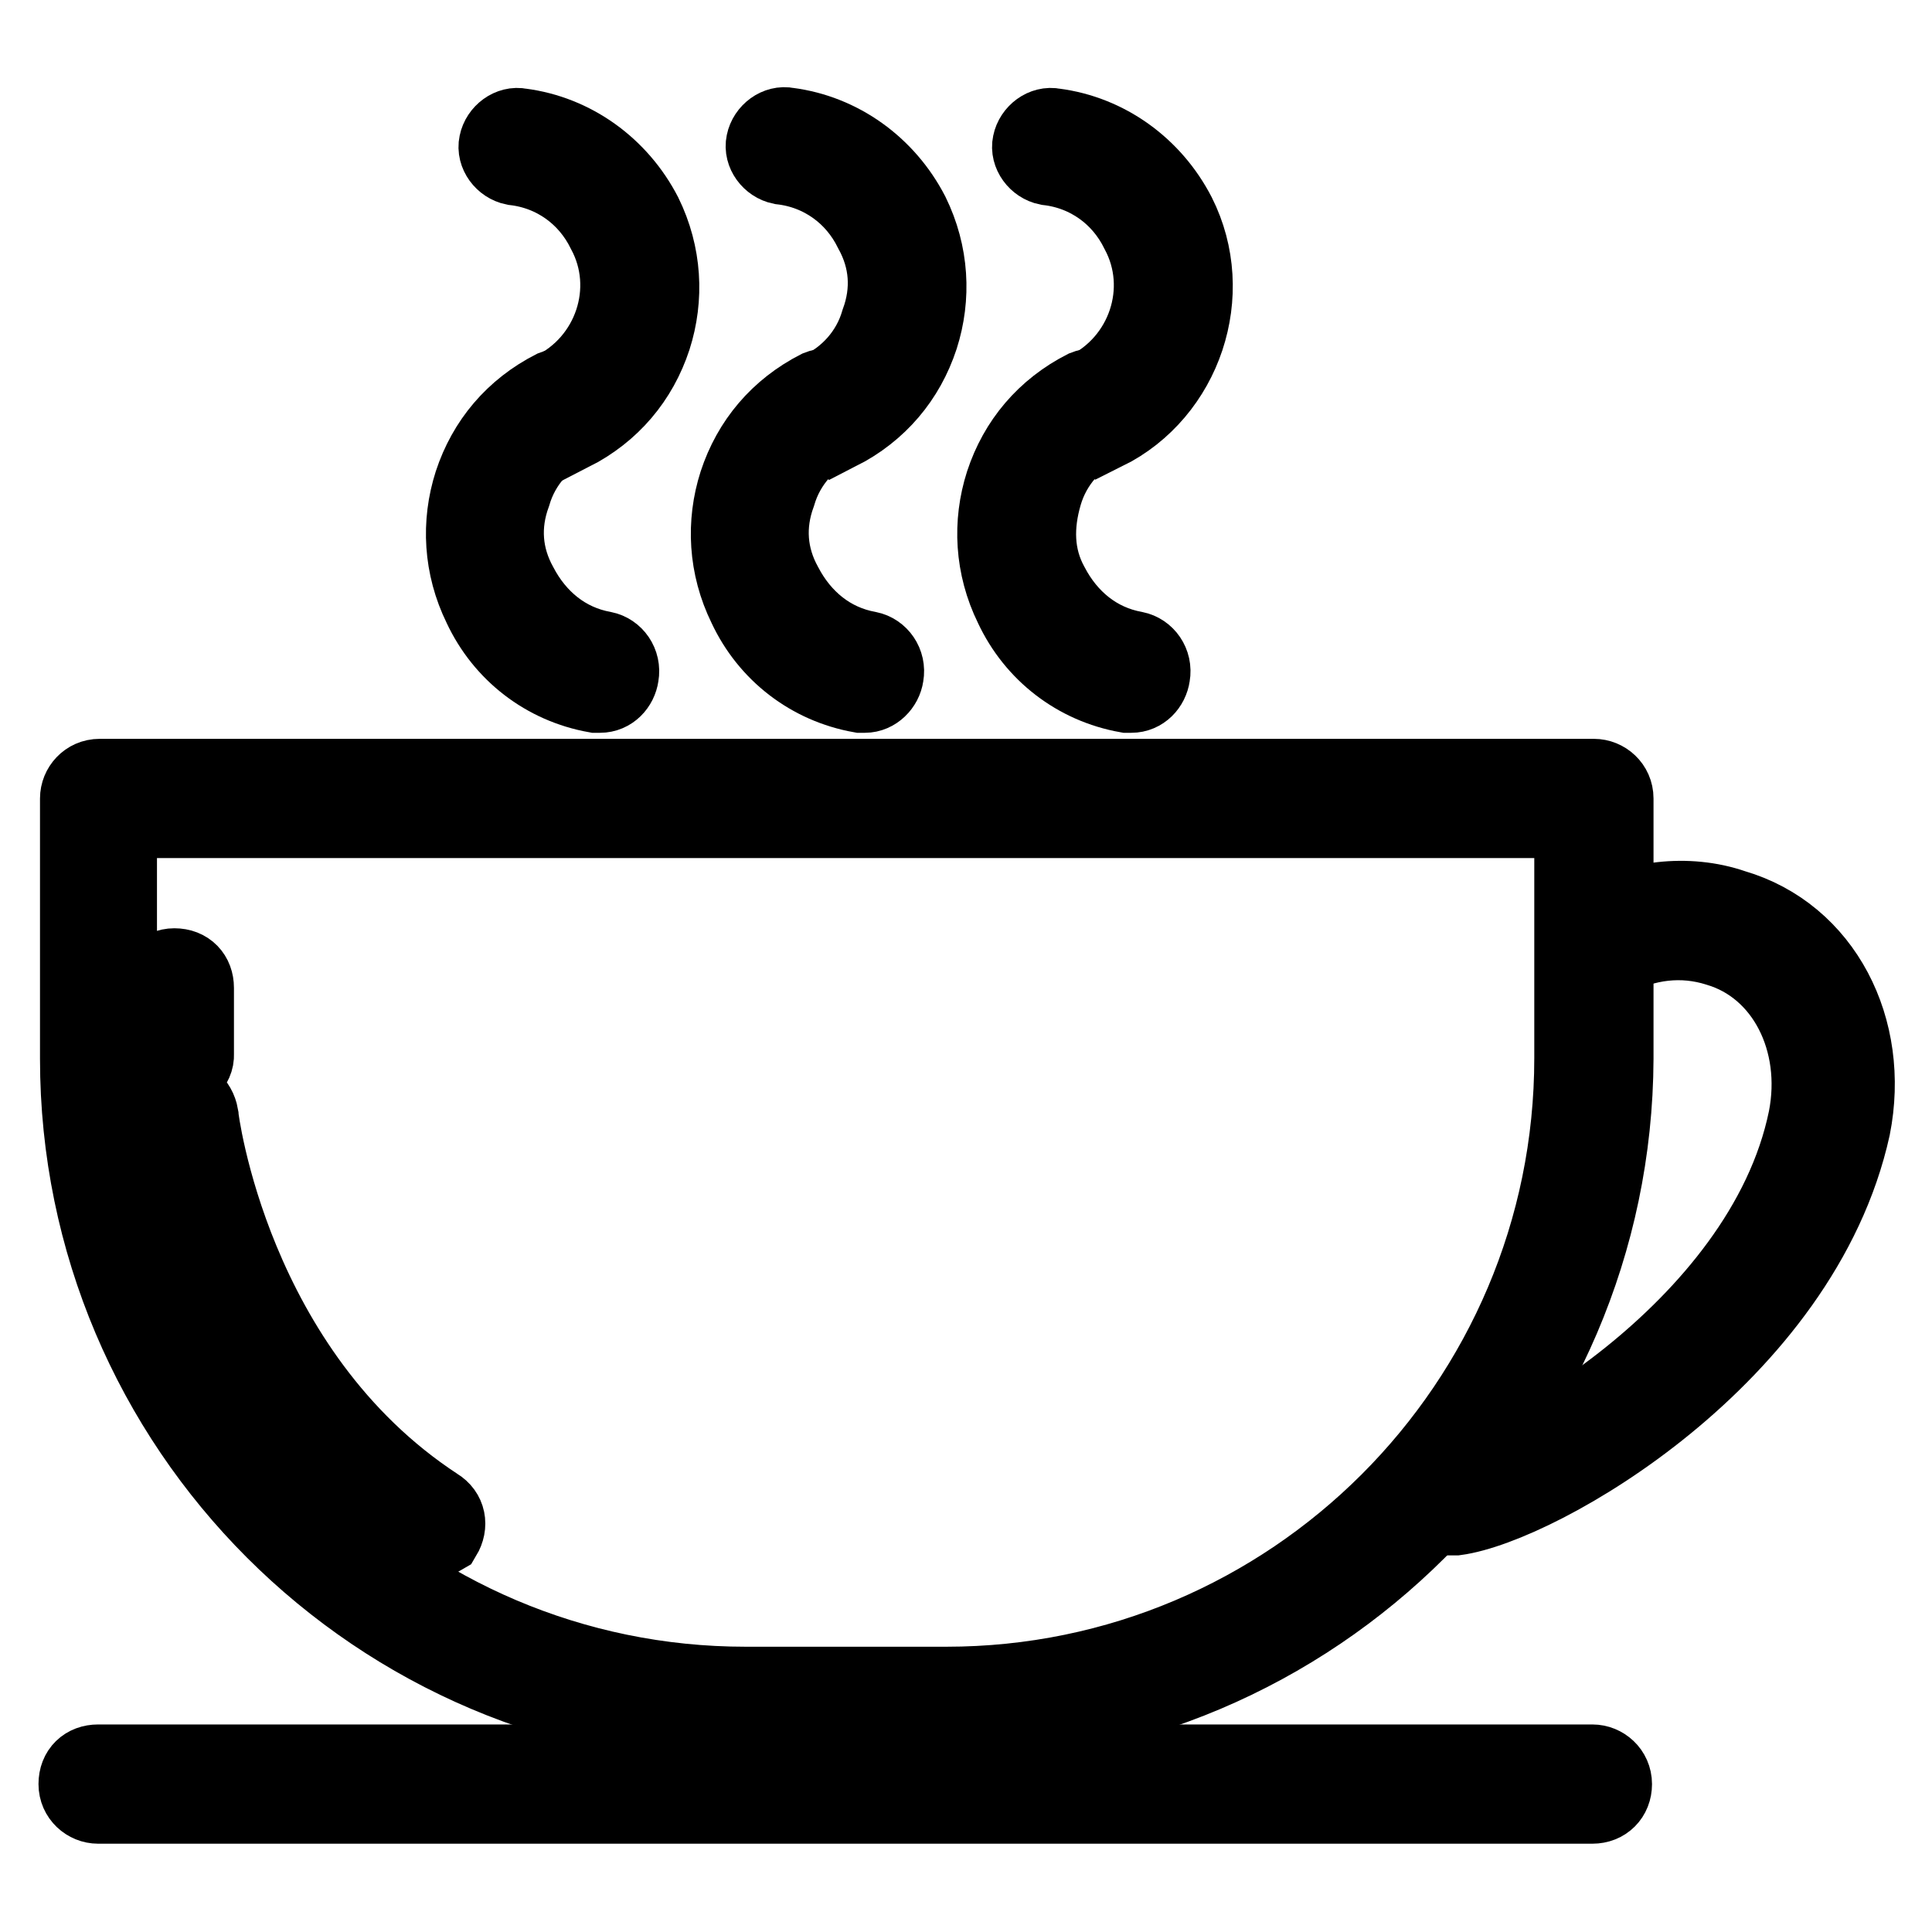
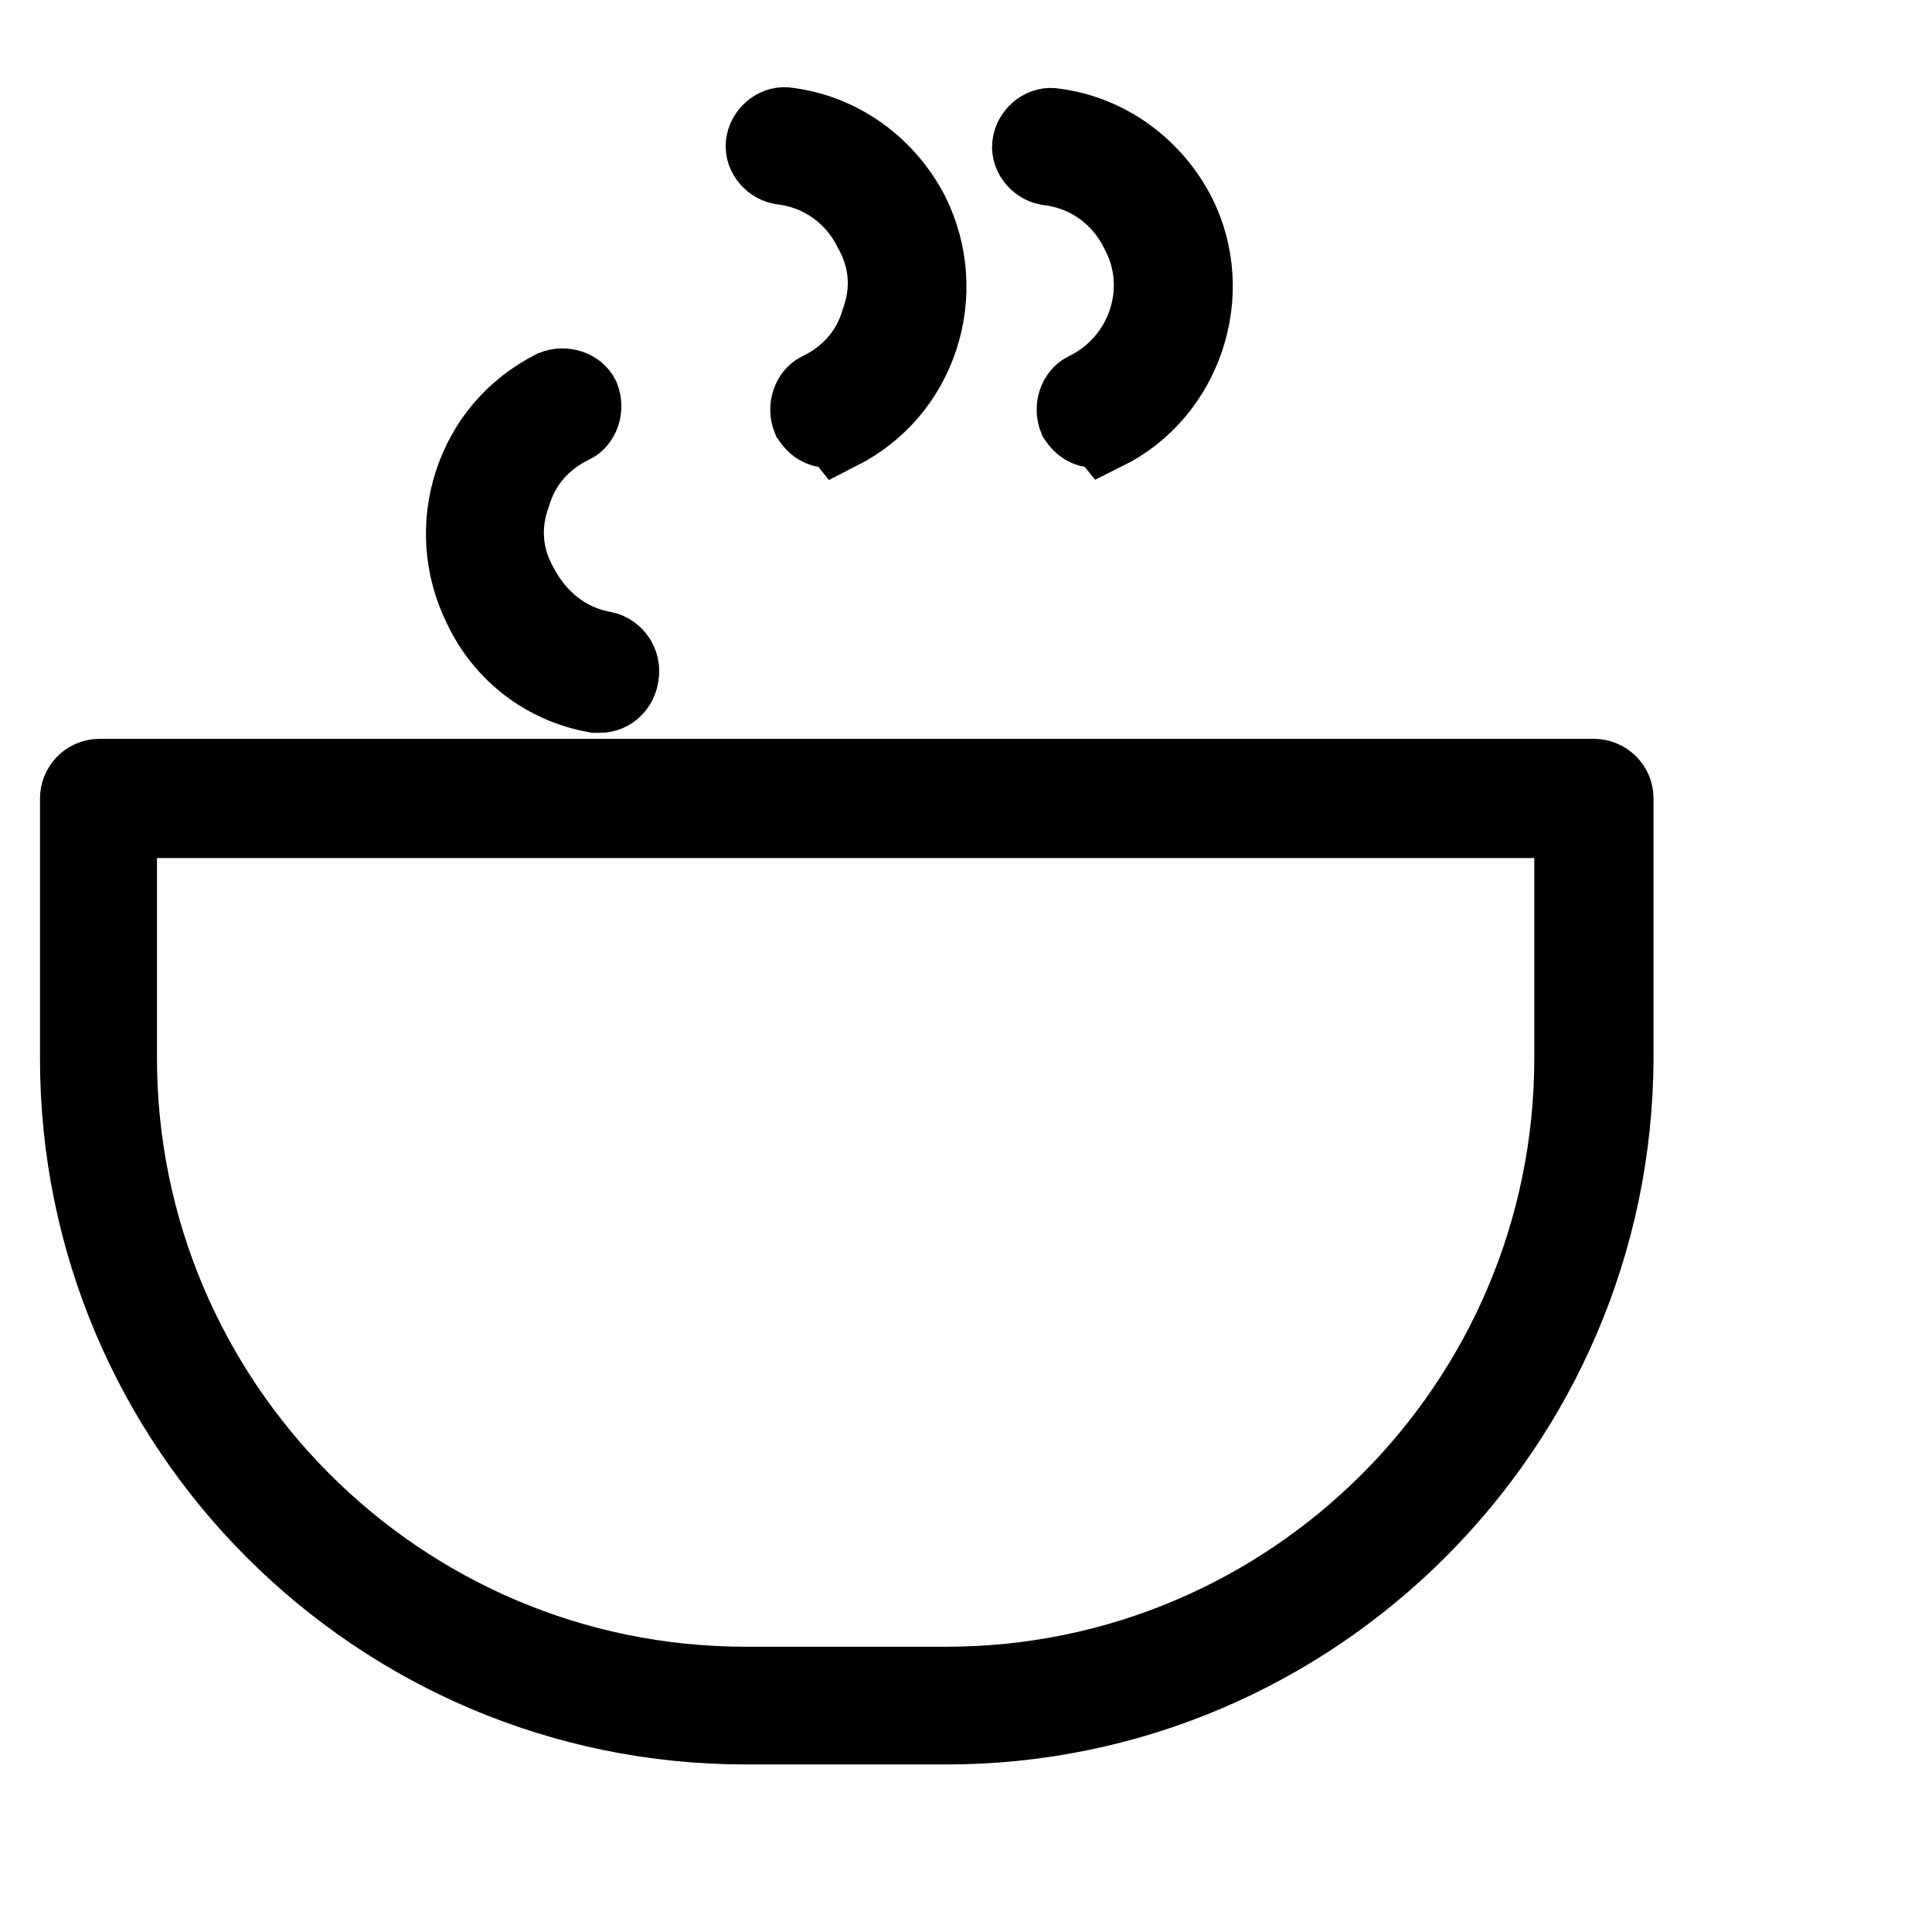
<svg xmlns="http://www.w3.org/2000/svg" version="1.1" x="0px" y="0px" viewBox="0 0 256 256" enable-background="new 0 0 256 256" xml:space="preserve">
  <g>
    <path stroke-width="10" fill-opacity="0" stroke="#000000" d="M125.4,228.8H98.8c-48.8,0-88.5-39.7-88.5-88.5v-34.5c0-1.5,1.2-2.9,2.9-2.9h198c1.5,0,2.9,1.2,2.9,2.9 v34.5C213.9,189.1,174.1,228.8,125.4,228.8z M15.8,108.7v31.5c0,45.6,37.1,83,83,83h26.6c45.6,0,82.9-37.1,82.9-83v-31.5H15.8z" />
-     <path stroke-width="10" fill-opacity="0" stroke="#000000" d="M191.7,201c-2.6,0-3.8-1.2-4.4-2.3c-0.6-1.5,0-3.2,1.2-3.8s2.3-0.3,3.2,0.6c6.7,0,41.8-19,47.6-47.3 c2-10.2-2.9-19.9-11.7-22.5c-4.7-1.5-9.6-0.9-14,1.5c-1.5,0.9-3.2,0.3-3.8-1.2c-0.9-1.5-0.3-3.2,1.2-3.8c5.5-3.2,12.6-4.1,18.7-2 c12,3.5,18.4,16.1,15.8,29.2c-6.7,30.4-41.5,50.2-52.6,51.7H191.7z M55.9,204.8c-0.6,0-1.2-0.3-1.5-0.6 c-29.2-19.3-33.6-54.3-33.6-55.8c-0.3-1.5,0.9-2.9,2.6-3.2c1.5-0.3,2.9,0.9,3.2,2.6c0,0.3,4.1,33.9,31.3,51.7 c1.5,0.9,1.8,2.6,0.9,4.1C57.6,204.3,56.7,204.8,55.9,204.8L55.9,204.8z M211,239.3h-198c-1.5,0-2.9-1.2-2.9-2.9 c0-1.8,1.2-2.9,2.9-2.9h198c1.5,0,2.9,1.2,2.9,2.9C213.9,238.1,212.7,239.3,211,239.3z M23.1,142.6c-1.5,0-2.9-1.2-2.9-2.9v-8.8 c0-1.5,1.2-2.9,2.9-2.9c1.8,0,2.9,1.2,2.9,2.9v8.8C26.1,141.2,24.6,142.6,23.1,142.6z M74.5,57c-1.2,0-2-0.6-2.6-1.5 c-0.6-1.5,0-3.2,1.2-3.8c7.9-3.8,11.1-13.4,7-21c-2.3-4.7-6.7-7.9-12-8.5c-1.5-0.3-2.6-1.8-2.3-3.2c0.3-1.5,1.8-2.6,3.2-2.3 c7,0.9,13.1,5.3,16.4,11.7c2.6,5.3,2.9,11.1,1.2,16.4c-1.8,5.5-5.5,9.9-10.8,12.6C75.4,56.8,75.1,57,74.5,57z" />
    <path stroke-width="10" fill-opacity="0" stroke="#000000" d="M79.5,92.1h-0.6c-6.7-1.2-12.3-5.5-15.2-11.7c-2.6-5.3-2.9-11.1-1.2-16.4c1.8-5.5,5.5-9.9,10.8-12.6 c1.5-0.6,3.2,0,3.8,1.2c0.6,1.5,0,3.2-1.2,3.8c-3.8,1.8-6.7,5-7.9,9.1c-1.5,4.1-1.2,8.2,0.9,12c2.3,4.4,6.1,7.6,11.1,8.5 c1.5,0.3,2.6,1.8,2.3,3.5C82.1,90.9,81,92.1,79.5,92.1z" />
    <path stroke-width="10" fill-opacity="0" stroke="#000000" d="M109.9,57c-1.2,0-2-0.6-2.6-1.5c-0.6-1.5,0-3.2,1.2-3.8c3.8-1.8,6.7-5,7.9-9.1c1.5-4.1,1.2-8.2-0.9-12 c-2.3-4.7-6.7-7.9-12-8.5c-1.5-0.3-2.6-1.8-2.3-3.2c0.3-1.5,1.8-2.6,3.2-2.3c7,0.9,13.1,5.3,16.4,11.7c2.6,5.3,2.9,11.1,1.2,16.4 c-1.8,5.5-5.5,9.9-10.8,12.6C110.8,56.8,110.5,57,109.9,57z" />
-     <path stroke-width="10" fill-opacity="0" stroke="#000000" d="M114.6,92.1H114c-6.7-1.2-12.3-5.5-15.2-11.7c-2.6-5.3-2.9-11.1-1.2-16.4c1.8-5.5,5.5-9.9,10.8-12.6 c1.5-0.6,3.2,0,3.8,1.2c0.6,1.5,0,3.2-1.2,3.8c-3.8,1.8-6.7,5-7.9,9.1c-1.5,4.1-1.2,8.2,0.9,12c2.3,4.4,6.1,7.6,11.1,8.5 c1.5,0.3,2.6,1.8,2.3,3.5C117.2,90.9,116,92.1,114.6,92.1z" />
    <path stroke-width="10" fill-opacity="0" stroke="#000000" d="M145.2,57c-1.2,0-2-0.6-2.6-1.5c-0.6-1.5,0-3.2,1.2-3.8c7.9-3.8,11.1-13.4,7-21c-2.3-4.7-6.7-7.9-12-8.5 c-1.5-0.3-2.6-1.8-2.3-3.2c0.3-1.5,1.8-2.6,3.2-2.3c7,0.9,13.1,5.3,16.4,11.7c5.3,10.5,0.9,23.7-9.6,28.9 C146.1,56.8,145.5,57,145.2,57z" />
-     <path stroke-width="10" fill-opacity="0" stroke="#000000" d="M149.9,92.1h-0.6c-6.7-1.2-12.3-5.5-15.2-11.7c-2.6-5.3-2.9-11.1-1.2-16.4c1.8-5.5,5.5-9.9,10.8-12.6 c1.5-0.6,3.2,0,3.8,1.2c0.6,1.5,0,3.2-1.2,3.8c-3.8,1.8-6.7,5-7.9,9.1c-1.2,4.1-1.2,8.2,0.9,12c2.3,4.4,6.1,7.6,11.1,8.5 c1.5,0.3,2.6,1.8,2.3,3.5C152.5,90.9,151.4,92.1,149.9,92.1L149.9,92.1z" />
  </g>
</svg>